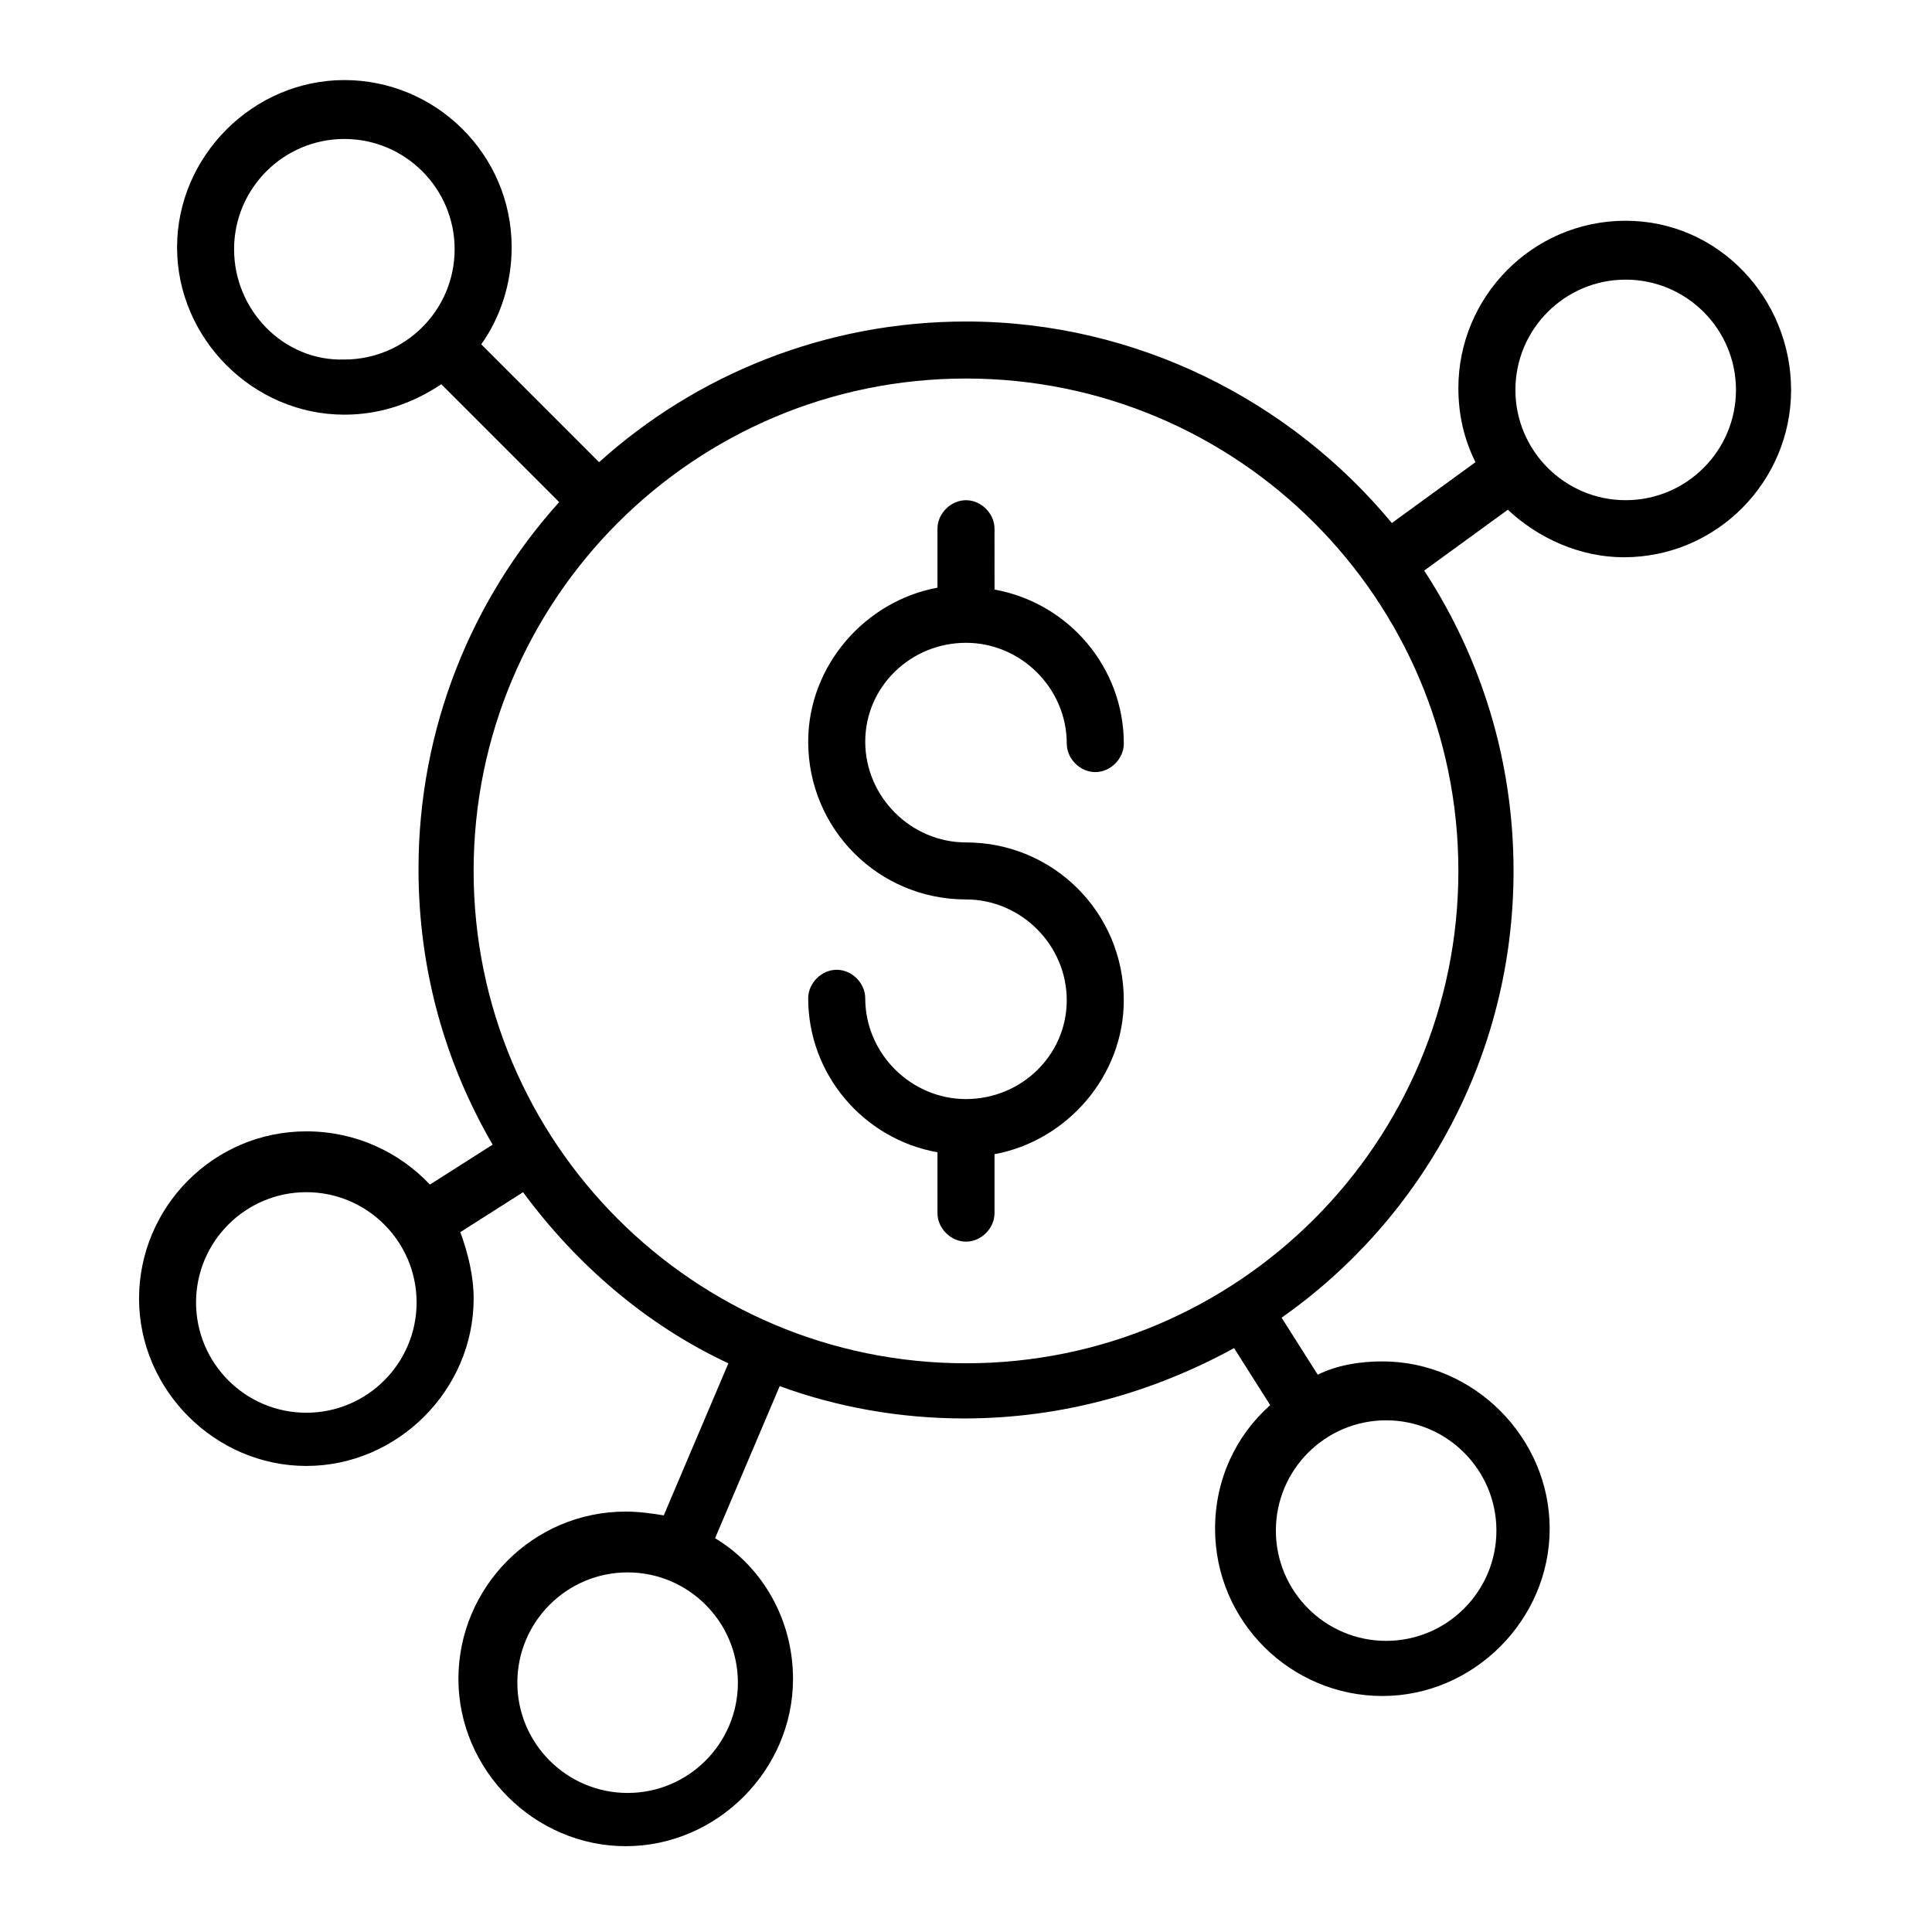
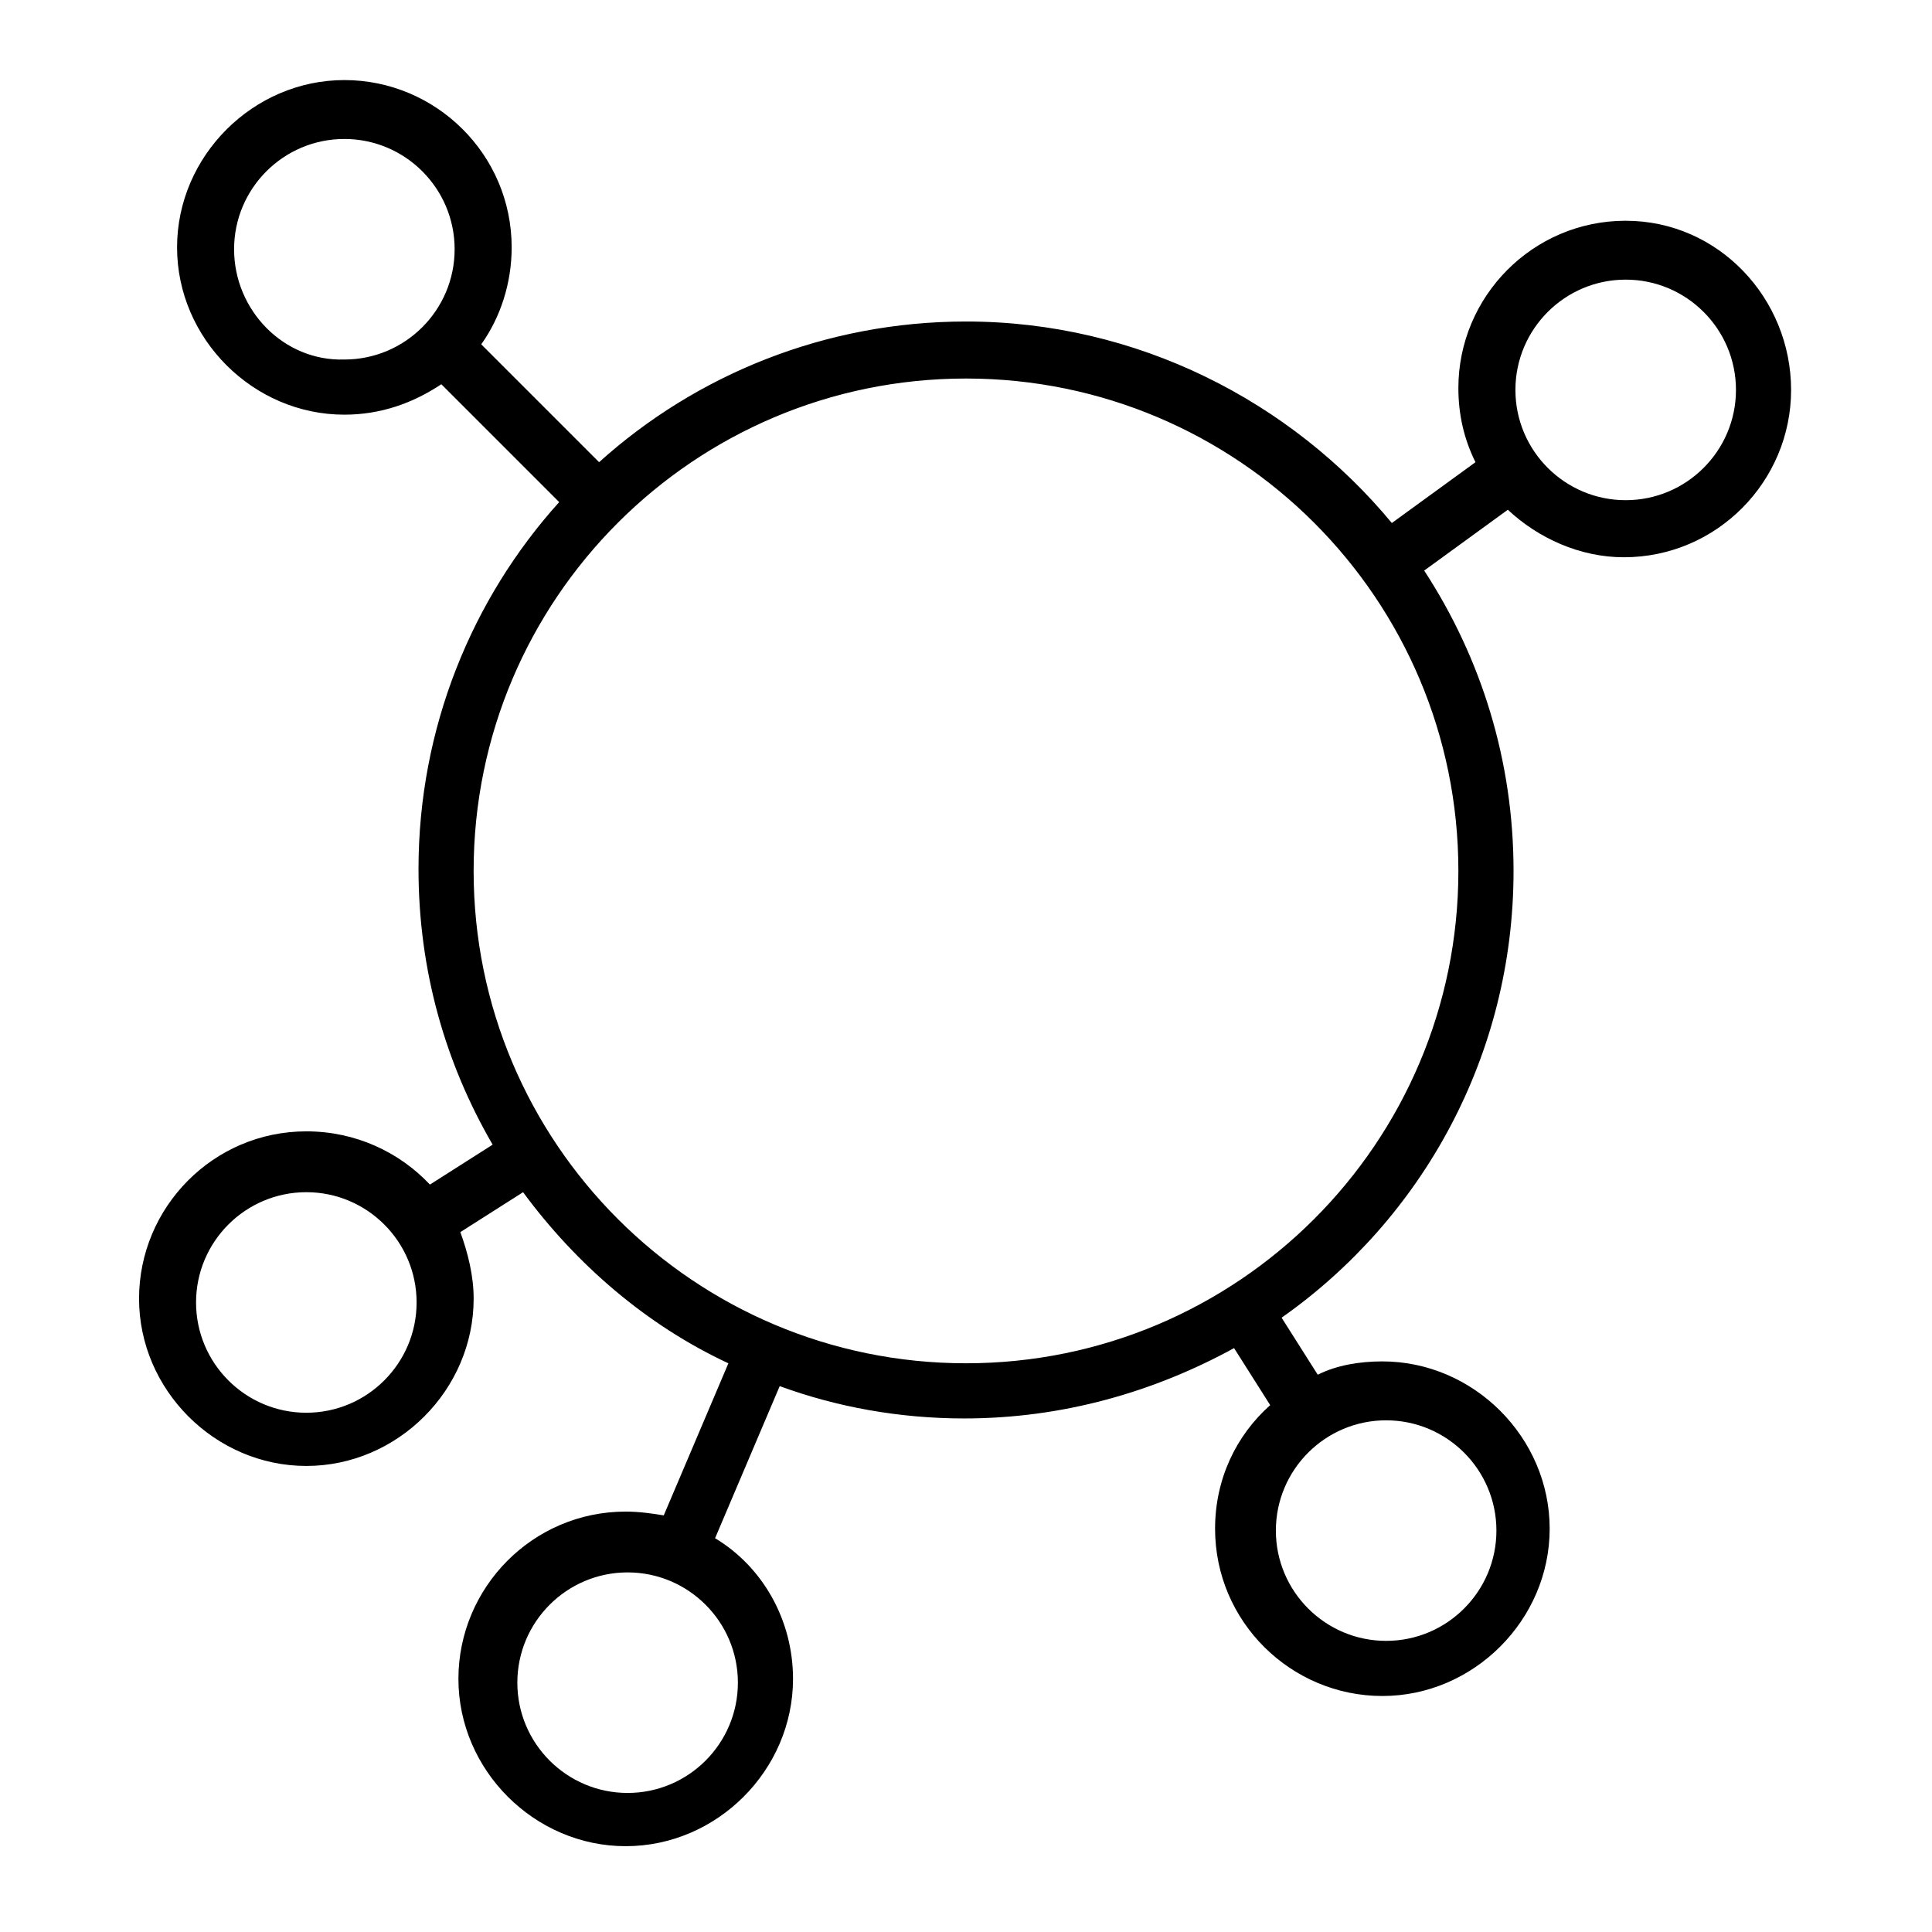
<svg xmlns="http://www.w3.org/2000/svg" fill="#000000" width="800px" height="800px" version="1.1" viewBox="144 144 512 512">
  <g>
-     <path d="m400 314.35c14.609 0 26.703 12.09 26.703 26.703 0 4.031 3.527 7.559 7.559 7.559s7.559-3.527 7.559-7.559c0-20.152-14.609-37.281-34.258-40.809l-0.008-16.125c0-4.031-3.527-7.559-7.559-7.559s-7.559 3.527-7.559 7.559v15.617c-19.145 3.527-34.258 20.656-34.258 40.809 0 23.176 18.641 41.816 41.816 41.816 14.609 0 26.703 12.09 26.703 26.703 0 14.609-12.09 26.199-26.699 26.199s-26.703-12.09-26.703-26.703c0-4.031-3.527-7.559-7.559-7.559s-7.559 3.527-7.559 7.559c0 20.152 14.609 37.281 34.258 40.809l0.004 16.121c0 4.031 3.527 7.559 7.559 7.559s7.559-3.527 7.559-7.559v-15.617c19.145-3.527 34.258-20.656 34.258-40.809 0-23.176-18.641-41.816-41.816-41.816-14.609 0-26.703-12.09-26.703-26.703 0-14.609 12.09-26.195 26.703-26.195z" />
    <path d="m574.82 202.5c-24.688 0-44.336 20.152-44.336 44.336 0 7.055 1.512 13.602 4.535 19.648l-22.168 16.121c-26.703-32.242-67.512-53.402-112.85-53.402-37.281 0-71.539 14.105-97.234 37.281l-31.234-31.234c5.039-7.055 8.062-16.121 8.062-25.695 0-24.688-20.152-44.336-44.336-44.336-24.184 0-44.336 20.152-44.336 44.336s20.152 44.336 44.336 44.336c9.574 0 18.137-3.023 25.695-8.062l31.234 31.234c-23.176 25.695-37.281 59.953-37.281 97.234 0 26.703 7.055 51.387 19.648 73.051l-16.625 10.578c-8.062-8.566-19.648-14.105-32.746-14.105-24.688 0-44.336 20.152-44.336 44.336s20.152 44.336 44.336 44.336 44.336-20.152 44.336-44.336c0-6.047-1.512-12.09-3.527-17.633l16.625-10.578c14.105 19.145 32.746 35.266 54.41 45.344l-17.129 40.305c-3.023-0.504-6.551-1.008-10.078-1.008-24.688 0-44.336 20.152-44.336 44.336 0 24.184 20.152 44.336 44.336 44.336 24.184 0 44.336-20.152 44.336-44.336 0-15.617-8.062-29.727-20.656-37.281l17.129-40.305c15.113 5.543 31.738 8.566 48.871 8.566 26.199 0 50.383-7.055 71.539-18.641l9.574 15.113c-9.07 8.062-14.609 19.648-14.609 32.746 0 24.688 20.152 44.336 44.336 44.336s44.336-20.152 44.336-44.336-20.152-44.336-44.336-44.336c-6.047 0-12.09 1.008-17.129 3.527l-9.574-15.113c37.281-26.199 61.465-69.527 61.465-118.39 0-29.223-8.566-56.426-23.68-79.602l22.168-16.121c8.062 7.559 19.145 12.594 30.73 12.594 24.688 0 44.336-20.152 44.336-44.336-0.004-24.184-19.148-44.84-43.836-44.84zm-349.64 315.89c-16.121 0-29.223-13.098-29.223-29.223 0-16.121 13.098-29.223 29.223-29.223 16.121 0 29.223 13.098 29.223 29.223 0 16.121-13.102 29.223-29.223 29.223zm85.145 100.76c-16.121 0-29.223-13.098-29.223-29.223 0-16.121 13.098-29.223 29.223-29.223 16.121 0 29.223 13.098 29.223 29.223 0 16.121-13.102 29.223-29.223 29.223zm230.24-69.527c0 16.121-13.098 29.223-29.223 29.223-16.121 0-29.223-13.098-29.223-29.223 0-16.121 13.098-29.223 29.223-29.223 16.121 0.004 29.223 13.102 29.223 29.223zm-334.53-339.57c0-16.121 13.098-29.223 29.223-29.223 16.121 0 29.223 13.098 29.223 29.223 0 16.121-13.098 29.223-29.223 29.223-16.121 0.5-29.223-13.102-29.223-29.223zm193.97 295.23c-72.043 0-130.49-58.441-130.49-130.49 0-72.043 58.441-130.48 130.49-130.48 72.043 0 130.48 58.441 130.48 130.49 0 72.043-58.441 130.48-130.48 130.48zm174.82-228.73c-16.121 0-29.223-13.098-29.223-29.223 0-16.121 13.098-29.223 29.223-29.223 16.121 0 29.223 13.098 29.223 29.223 0 16.121-13.102 29.223-29.223 29.223z" />
  </g>
</svg>